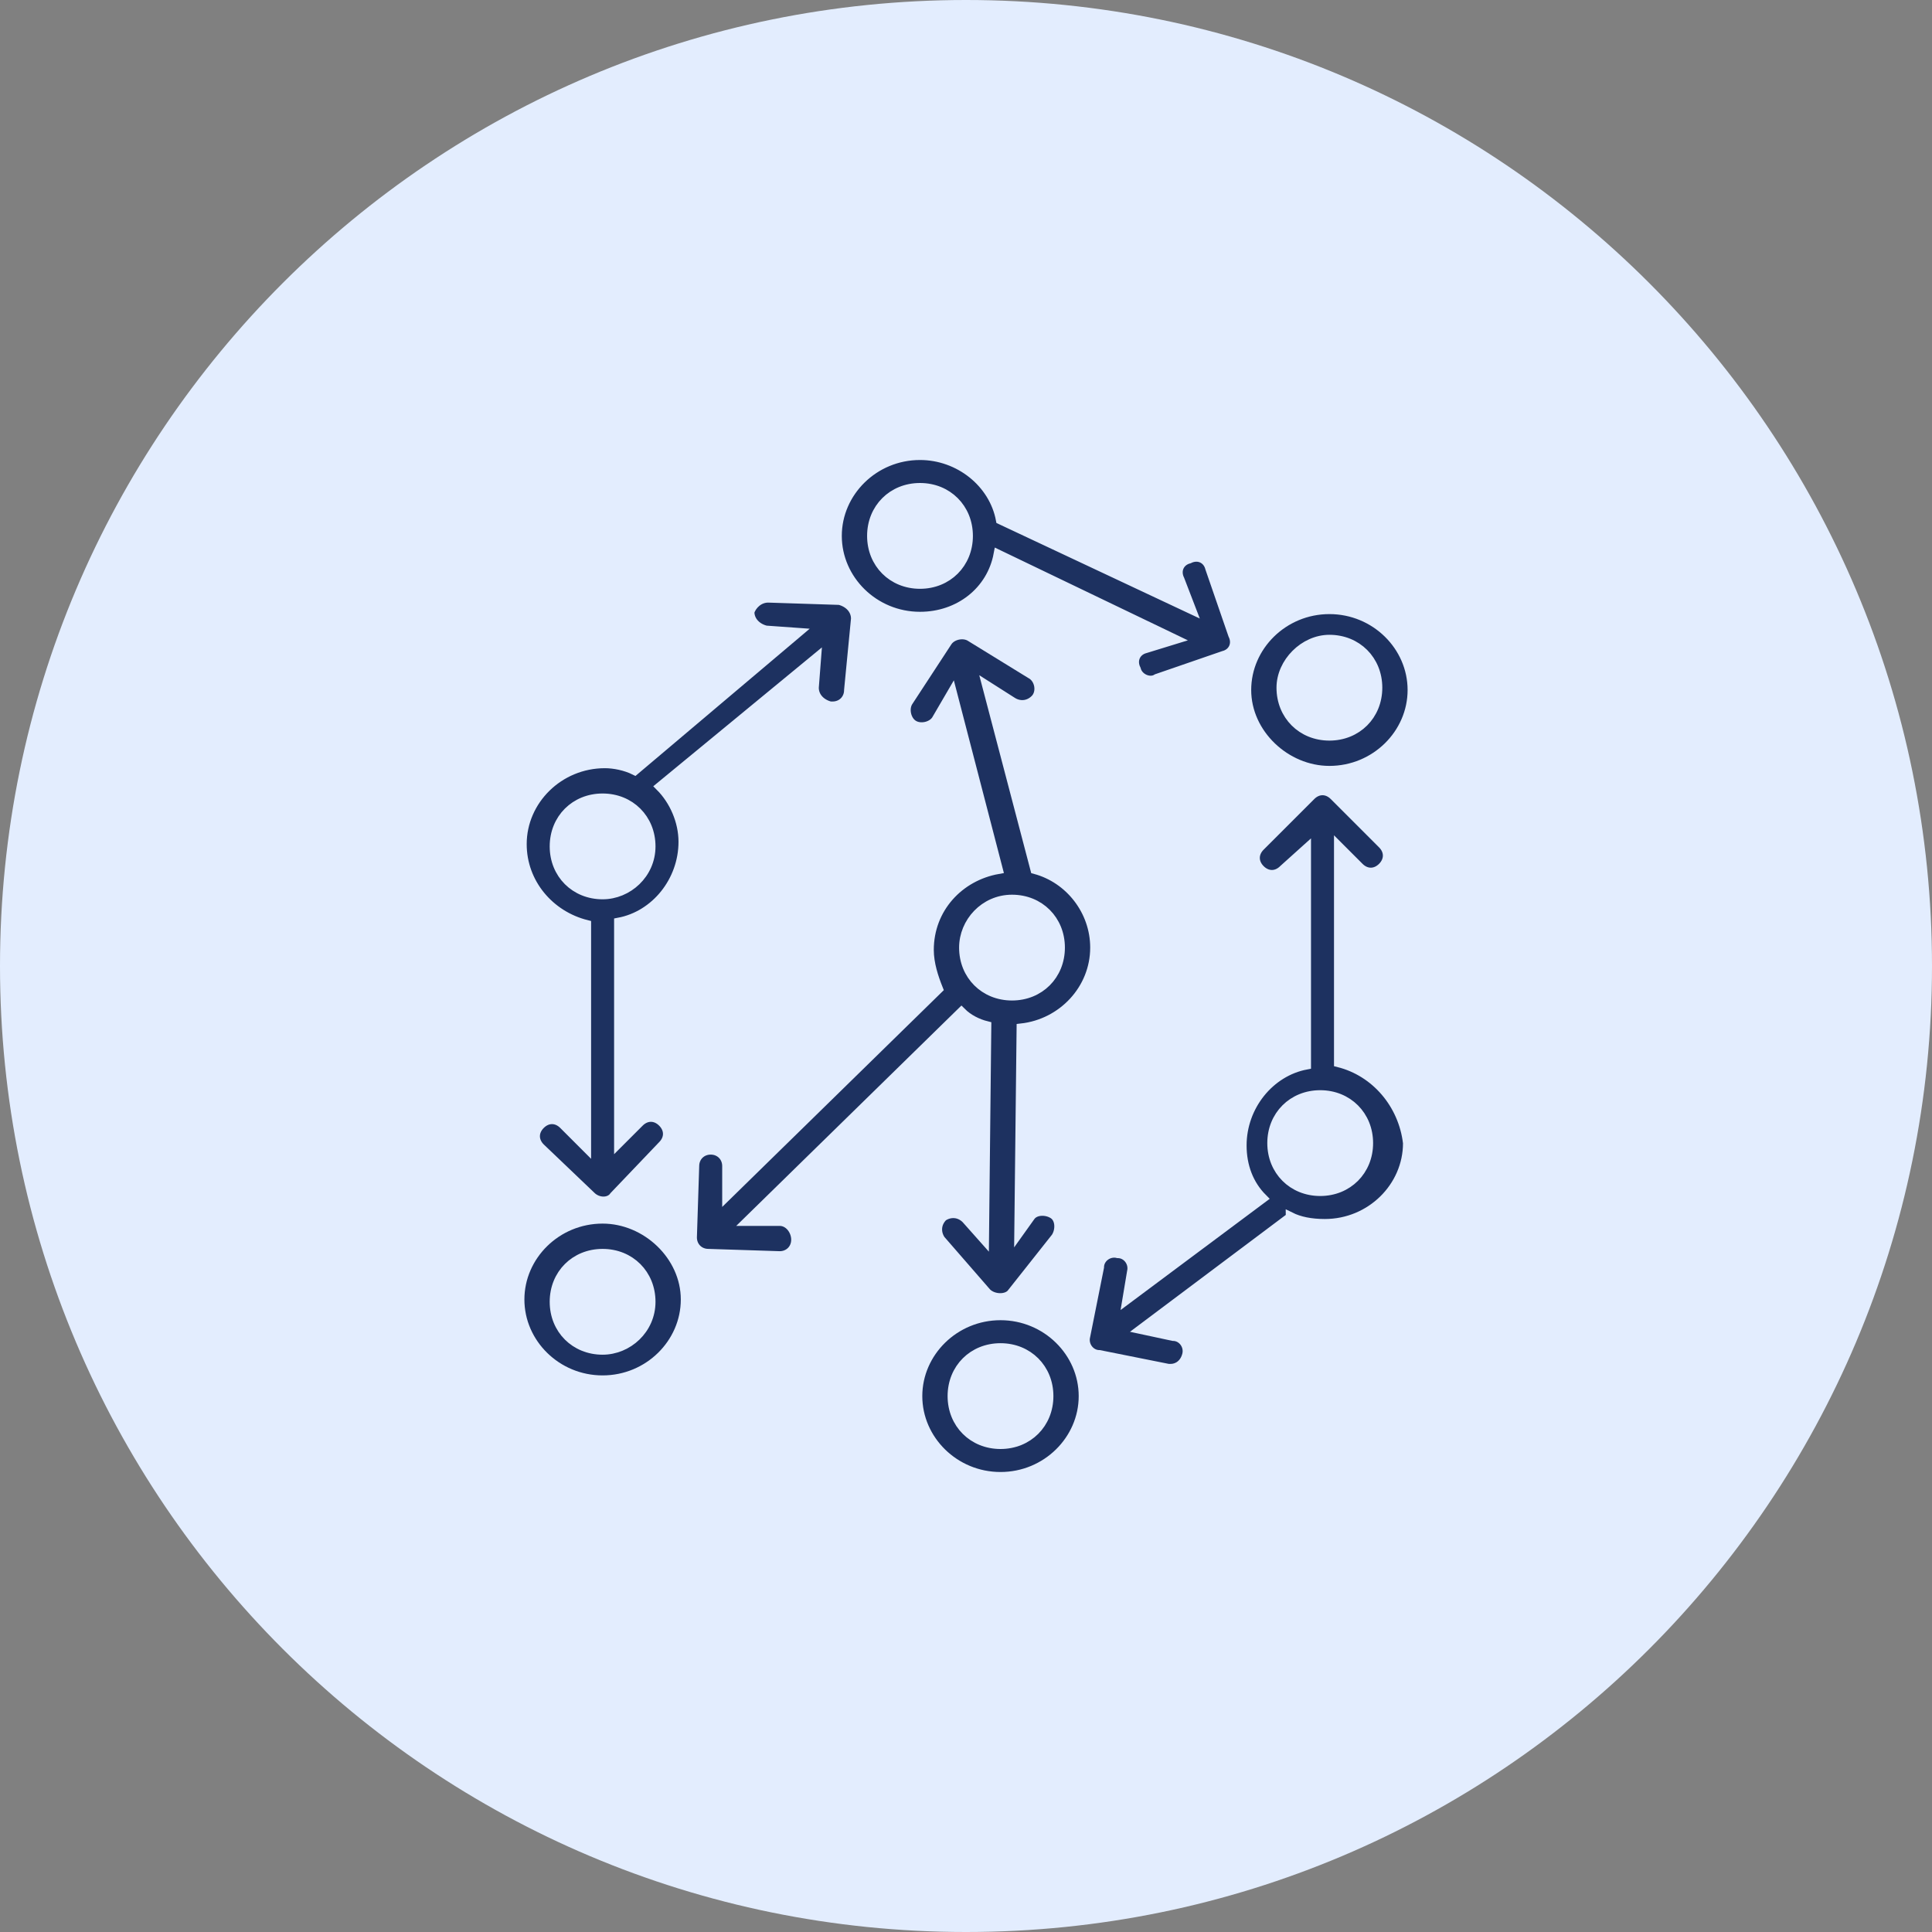
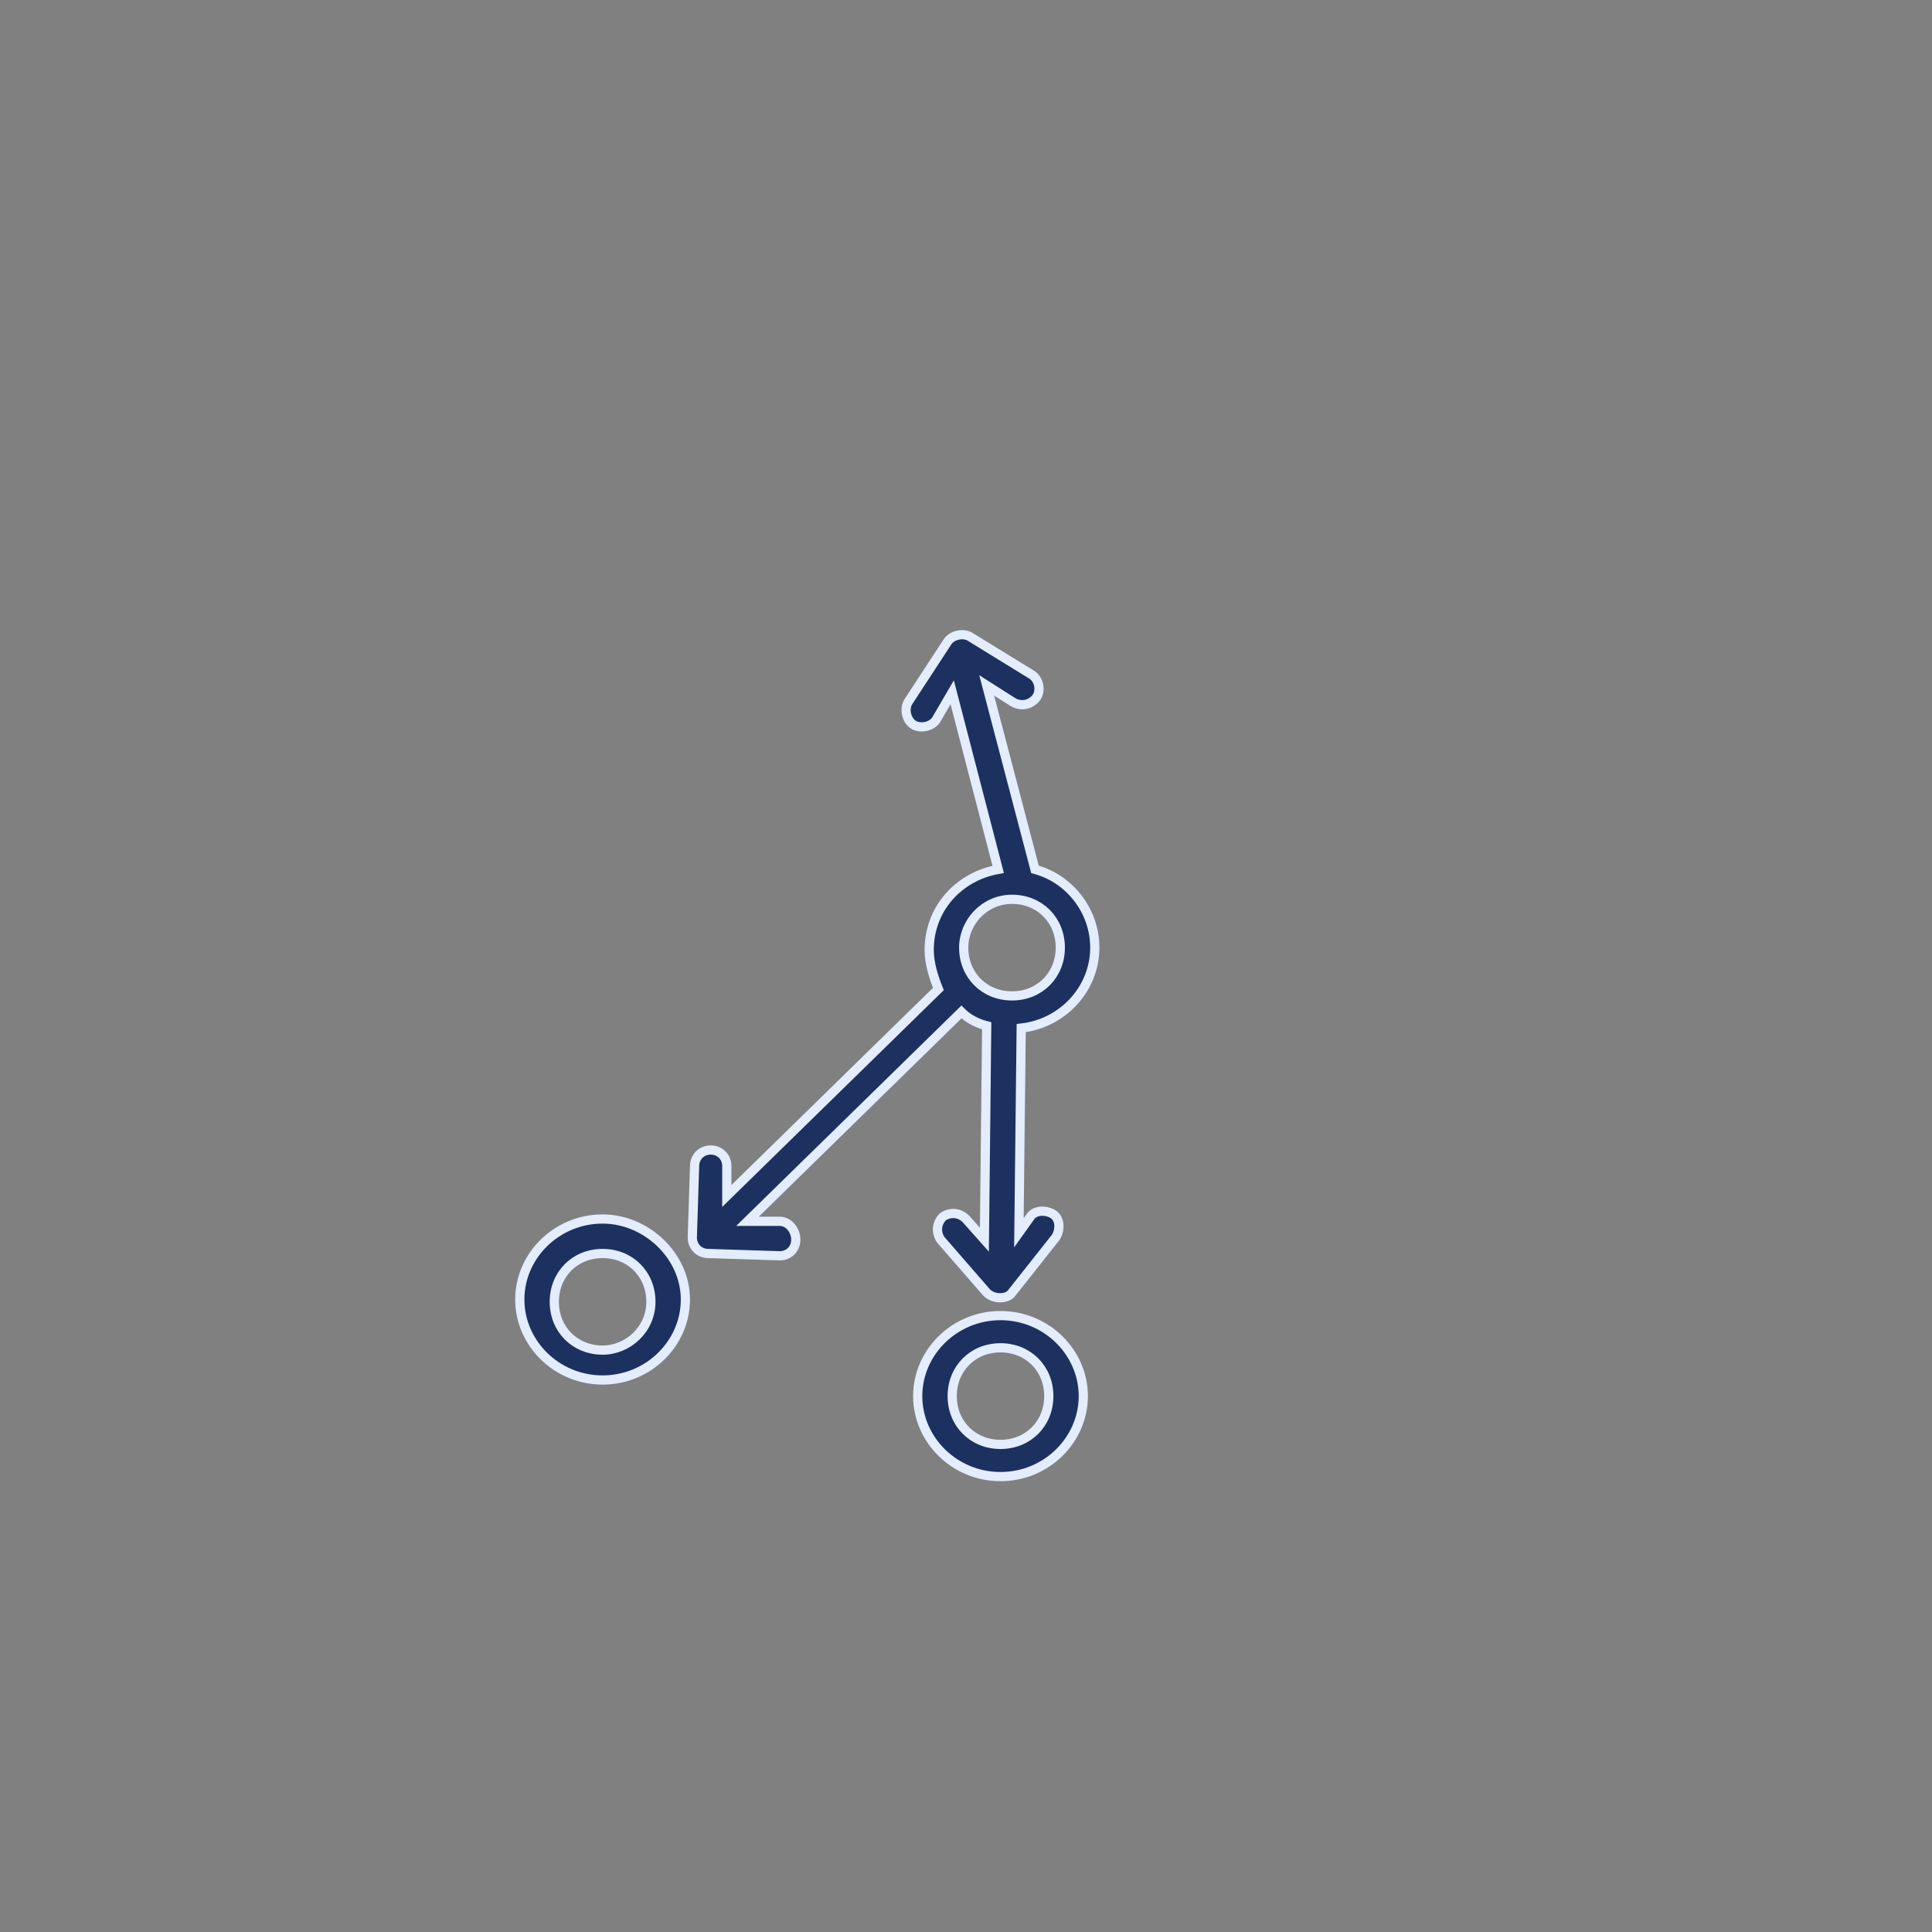
<svg xmlns="http://www.w3.org/2000/svg" version="1.1" id="Layer_1" x="0px" y="0px" width="84px" height="84px" viewBox="0 0 84 84" style="enable-background:new 0 0 84 84;" xml:space="preserve">
  <rect x="0" y="0" width="84" height="84" fill="#808080" stroke="none" />
  <style type="text/css">
	.st0{fill:#EDEEEF;}
	.st1{fill:#D5F2FF;}
	.st2{fill:#DAFAF4;}
	.st3{fill:#E3EDFE;}
	.st4{fill:#FFEED5;}
	.st5{fill:#1D3160;stroke:#DAFAF4;stroke-width:0.4;stroke-miterlimit:10;}
	.st6{fill:#1D3160;}
	.st7{fill:#1D3160;stroke:#DAFAF4;stroke-width:0.2;stroke-miterlimit:10;}
	.st8{fill:#1D3160;stroke:#E3EDFE;stroke-width:0.2;stroke-miterlimit:10;}
	.st9{fill:#1D3160;stroke:#FFEED5;stroke-width:0.2;stroke-miterlimit:10;}
	.st10{fill:#1D3160;stroke:#D5F2FF;stroke-width:0.3;stroke-miterlimit:10;}
	.st11{fill:#1D3160;stroke:#E3EDFE;stroke-width:0.1;stroke-miterlimit:10;}
	.st12{fill:#1D3160;stroke:#FFEED5;stroke-width:0.1;stroke-miterlimit:10;}
	.st13{fill:#1D3160;stroke:#EDEEEF;stroke-width:0.2;stroke-miterlimit:10;}
	.st14{fill:#1D3160;stroke:#E3EDFE;stroke-width:0.4;stroke-miterlimit:10;}
</style>
-   <path class="st3" d="M42,84L42,84C18.8,84,0,65.2,0,42v0C0,18.8,18.8,0,42,0h0c23.2,0,42,18.8,42,42v0C84,65.2,65.2,84,42,84z" />
  <g>
-     <path class="st14" d="M40,26.8c1.7,0,3.1-1.1,3.4-2.7l7.7,3.7l-1.3,0.4c-0.4,0.1-0.6,0.5-0.4,0.9c0.1,0.4,0.6,0.6,0.9,0.4l2.9-1   c0.4-0.1,0.6-0.5,0.4-0.9l-1-2.9c-0.1-0.4-0.5-0.6-0.9-0.4c-0.4,0.1-0.6,0.5-0.4,0.9l0.5,1.3l-8.3-3.9c-0.3-1.6-1.8-2.8-3.5-2.8   c-2,0-3.6,1.6-3.6,3.5S38,26.8,40,26.8L40,26.8z M40,21.2c1.2,0,2.1,0.9,2.1,2.1c0,1.2-0.9,2.1-2.1,2.1c-1.2,0-2.1-0.9-2.1-2.1   C37.9,22.1,38.8,21.2,40,21.2z" />
-     <path class="st14" d="M57.8,33.5c2,0,3.6-1.6,3.6-3.5s-1.6-3.5-3.6-3.5s-3.6,1.6-3.6,3.5S55.9,33.5,57.8,33.5z M57.8,27.8   c1.2,0,2.1,0.9,2.1,2.1c0,1.2-0.9,2.1-2.1,2.1c-1.2,0-2.1-0.9-2.1-2.1C55.7,28.8,56.7,27.8,57.8,27.8z" />
    <path class="st14" d="M26.2,53c-2,0-3.6,1.6-3.6,3.5s1.6,3.5,3.6,3.5s3.6-1.6,3.6-3.5S28.1,53,26.2,53z M26.2,58.7   c-1.2,0-2.1-0.9-2.1-2.1s0.9-2.1,2.1-2.1c1.2,0,2.1,0.9,2.1,2.1S27.3,58.7,26.2,58.7z" />
-     <path class="st14" d="M58.2,46.2l0-9.4l0.9,0.9c0.3,0.3,0.7,0.3,1,0c0.3-0.3,0.3-0.7,0-1L58,34.6c-0.3-0.3-0.7-0.3-1,0l-2.2,2.2   c-0.3,0.3-0.3,0.7,0,1c0.3,0.3,0.7,0.3,1,0l1-0.9l0,9.4c-1.6,0.3-2.8,1.8-2.8,3.5c0,0.9,0.3,1.7,0.9,2.3l-5.9,4.4l0.2-1.2   c0.1-0.4-0.2-0.8-0.6-0.8c-0.4-0.1-0.8,0.2-0.8,0.6l-0.6,3c-0.1,0.4,0.2,0.8,0.6,0.8l3,0.6c0,0,0.1,0,0.1,0c0.3,0,0.6-0.2,0.7-0.6   c0.1-0.4-0.2-0.8-0.6-0.8l-1.4-0.3l6.4-4.8c0,0,0.1,0,0.1-0.1c0.4,0.2,0.9,0.3,1.5,0.3c2,0,3.6-1.6,3.6-3.5   C61,48,59.8,46.6,58.2,46.2L58.2,46.2z M57.4,51.8c-1.2,0-2.1-0.9-2.1-2.1s0.9-2.1,2.1-2.1c1.2,0,2.1,0.9,2.1,2.1   S58.6,51.8,57.4,51.8z" />
    <path class="st14" d="M43.5,57.2c-2,0-3.6,1.6-3.6,3.5s1.6,3.5,3.6,3.5c2,0,3.6-1.6,3.6-3.5S45.5,57.2,43.5,57.2z M43.5,62.8   c-1.2,0-2.1-0.9-2.1-2.1s0.9-2.1,2.1-2.1s2.1,0.9,2.1,2.1S44.7,62.8,43.5,62.8z" />
-     <path class="st14" d="M35.5,28.6l-0.1,1.3c0,0.4,0.3,0.7,0.7,0.8c0,0,0,0,0.1,0c0.4,0,0.7-0.3,0.7-0.7l0.3-3.1   c0-0.4-0.3-0.7-0.7-0.8L33.4,26c-0.4,0-0.7,0.3-0.8,0.6c0,0.4,0.3,0.7,0.7,0.8l1.4,0.1l-7.1,6c0,0,0,0,0,0   c-0.4-0.2-0.9-0.3-1.3-0.3c-2,0-3.6,1.6-3.6,3.5c0,1.7,1.2,3.1,2.8,3.5l0,9.7l-1-1c-0.3-0.3-0.7-0.3-1,0c-0.3,0.3-0.3,0.7,0,1   l2.2,2.1c0.3,0.3,0.8,0.3,1,0l2.1-2.2c0.3-0.3,0.3-0.7,0-1c-0.3-0.3-0.7-0.3-1,0l-0.9,0.9l0-9.6c1.6-0.3,2.8-1.8,2.8-3.5   c0-0.9-0.4-1.8-1-2.4L35.5,28.6z M26.2,38.9c-1.2,0-2.1-0.9-2.1-2.1c0-1.2,0.9-2.1,2.1-2.1c1.2,0,2.1,0.9,2.1,2.1   C28.3,38,27.3,38.9,26.2,38.9z" />
    <path class="st14" d="M33.9,53.1l-1.4,0l9.3-9.1c0.3,0.3,0.7,0.5,1.1,0.6l-0.1,9.3L42,53c-0.3-0.3-0.7-0.3-1-0.1   c-0.3,0.3-0.3,0.7-0.1,1l2,2.3c0.3,0.3,0.9,0.3,1.1,0l1.9-2.4c0.2-0.3,0.2-0.8-0.1-1c-0.3-0.2-0.8-0.2-1,0.1l-0.5,0.7l0.1-8.9   c1.8-0.2,3.2-1.7,3.2-3.5c0-1.6-1.1-3-2.6-3.4l-2.1-8l1.1,0.7c0.3,0.2,0.7,0.2,1-0.1c0.3-0.3,0.2-0.9-0.2-1.1l-2.6-1.6   c-0.3-0.2-0.8-0.1-1,0.2l-1.7,2.6c-0.2,0.3-0.1,0.8,0.2,1c0.3,0.2,0.8,0.1,1-0.2l0.7-1.2l2,7.7c-1.7,0.3-3,1.7-3,3.5   c0,0.6,0.2,1.2,0.4,1.7L31.6,52l0-1.3c0-0.4-0.3-0.7-0.7-0.7c-0.4,0-0.7,0.3-0.7,0.7l-0.1,3.1c0,0.4,0.3,0.7,0.7,0.7l3.1,0.1   c0,0,0,0,0,0c0.4,0,0.7-0.3,0.7-0.7C34.6,53.5,34.3,53.1,33.9,53.1L33.9,53.1z M44,39.1c1.2,0,2.1,0.9,2.1,2.1s-0.9,2.1-2.1,2.1   c-1.2,0-2.1-0.9-2.1-2.1C41.9,40.1,42.8,39.1,44,39.1L44,39.1z" />
  </g>
</svg>